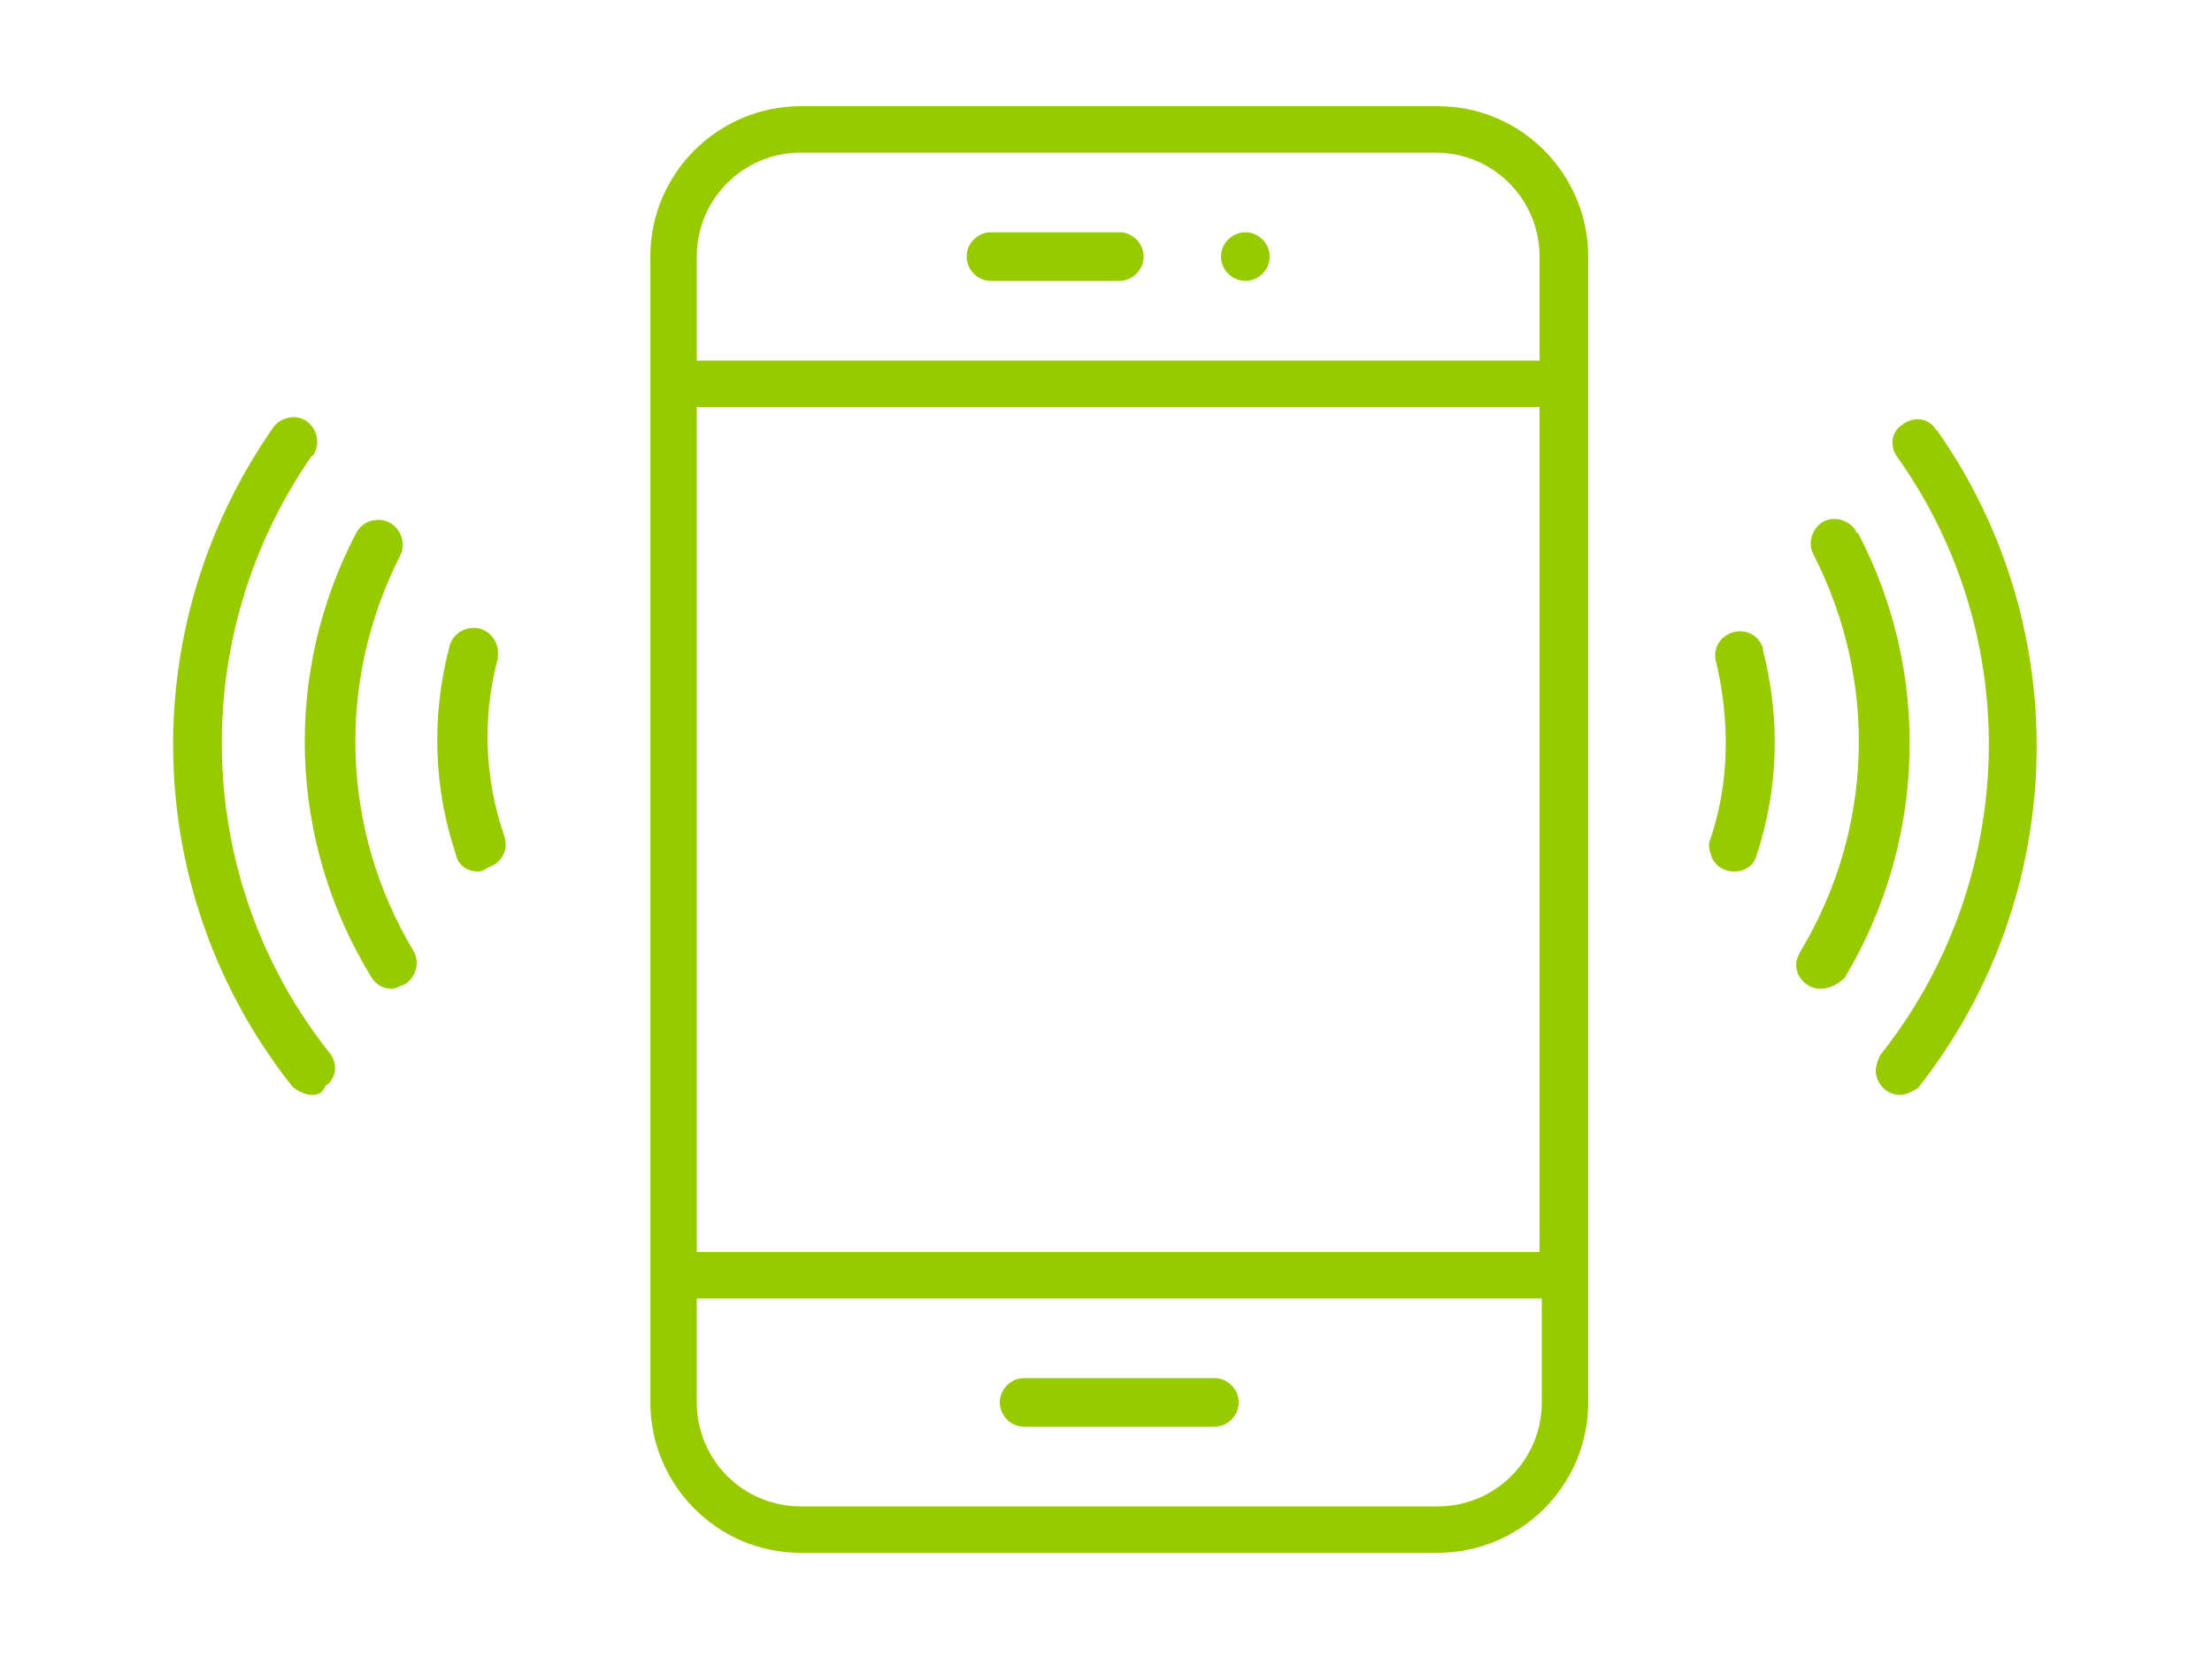
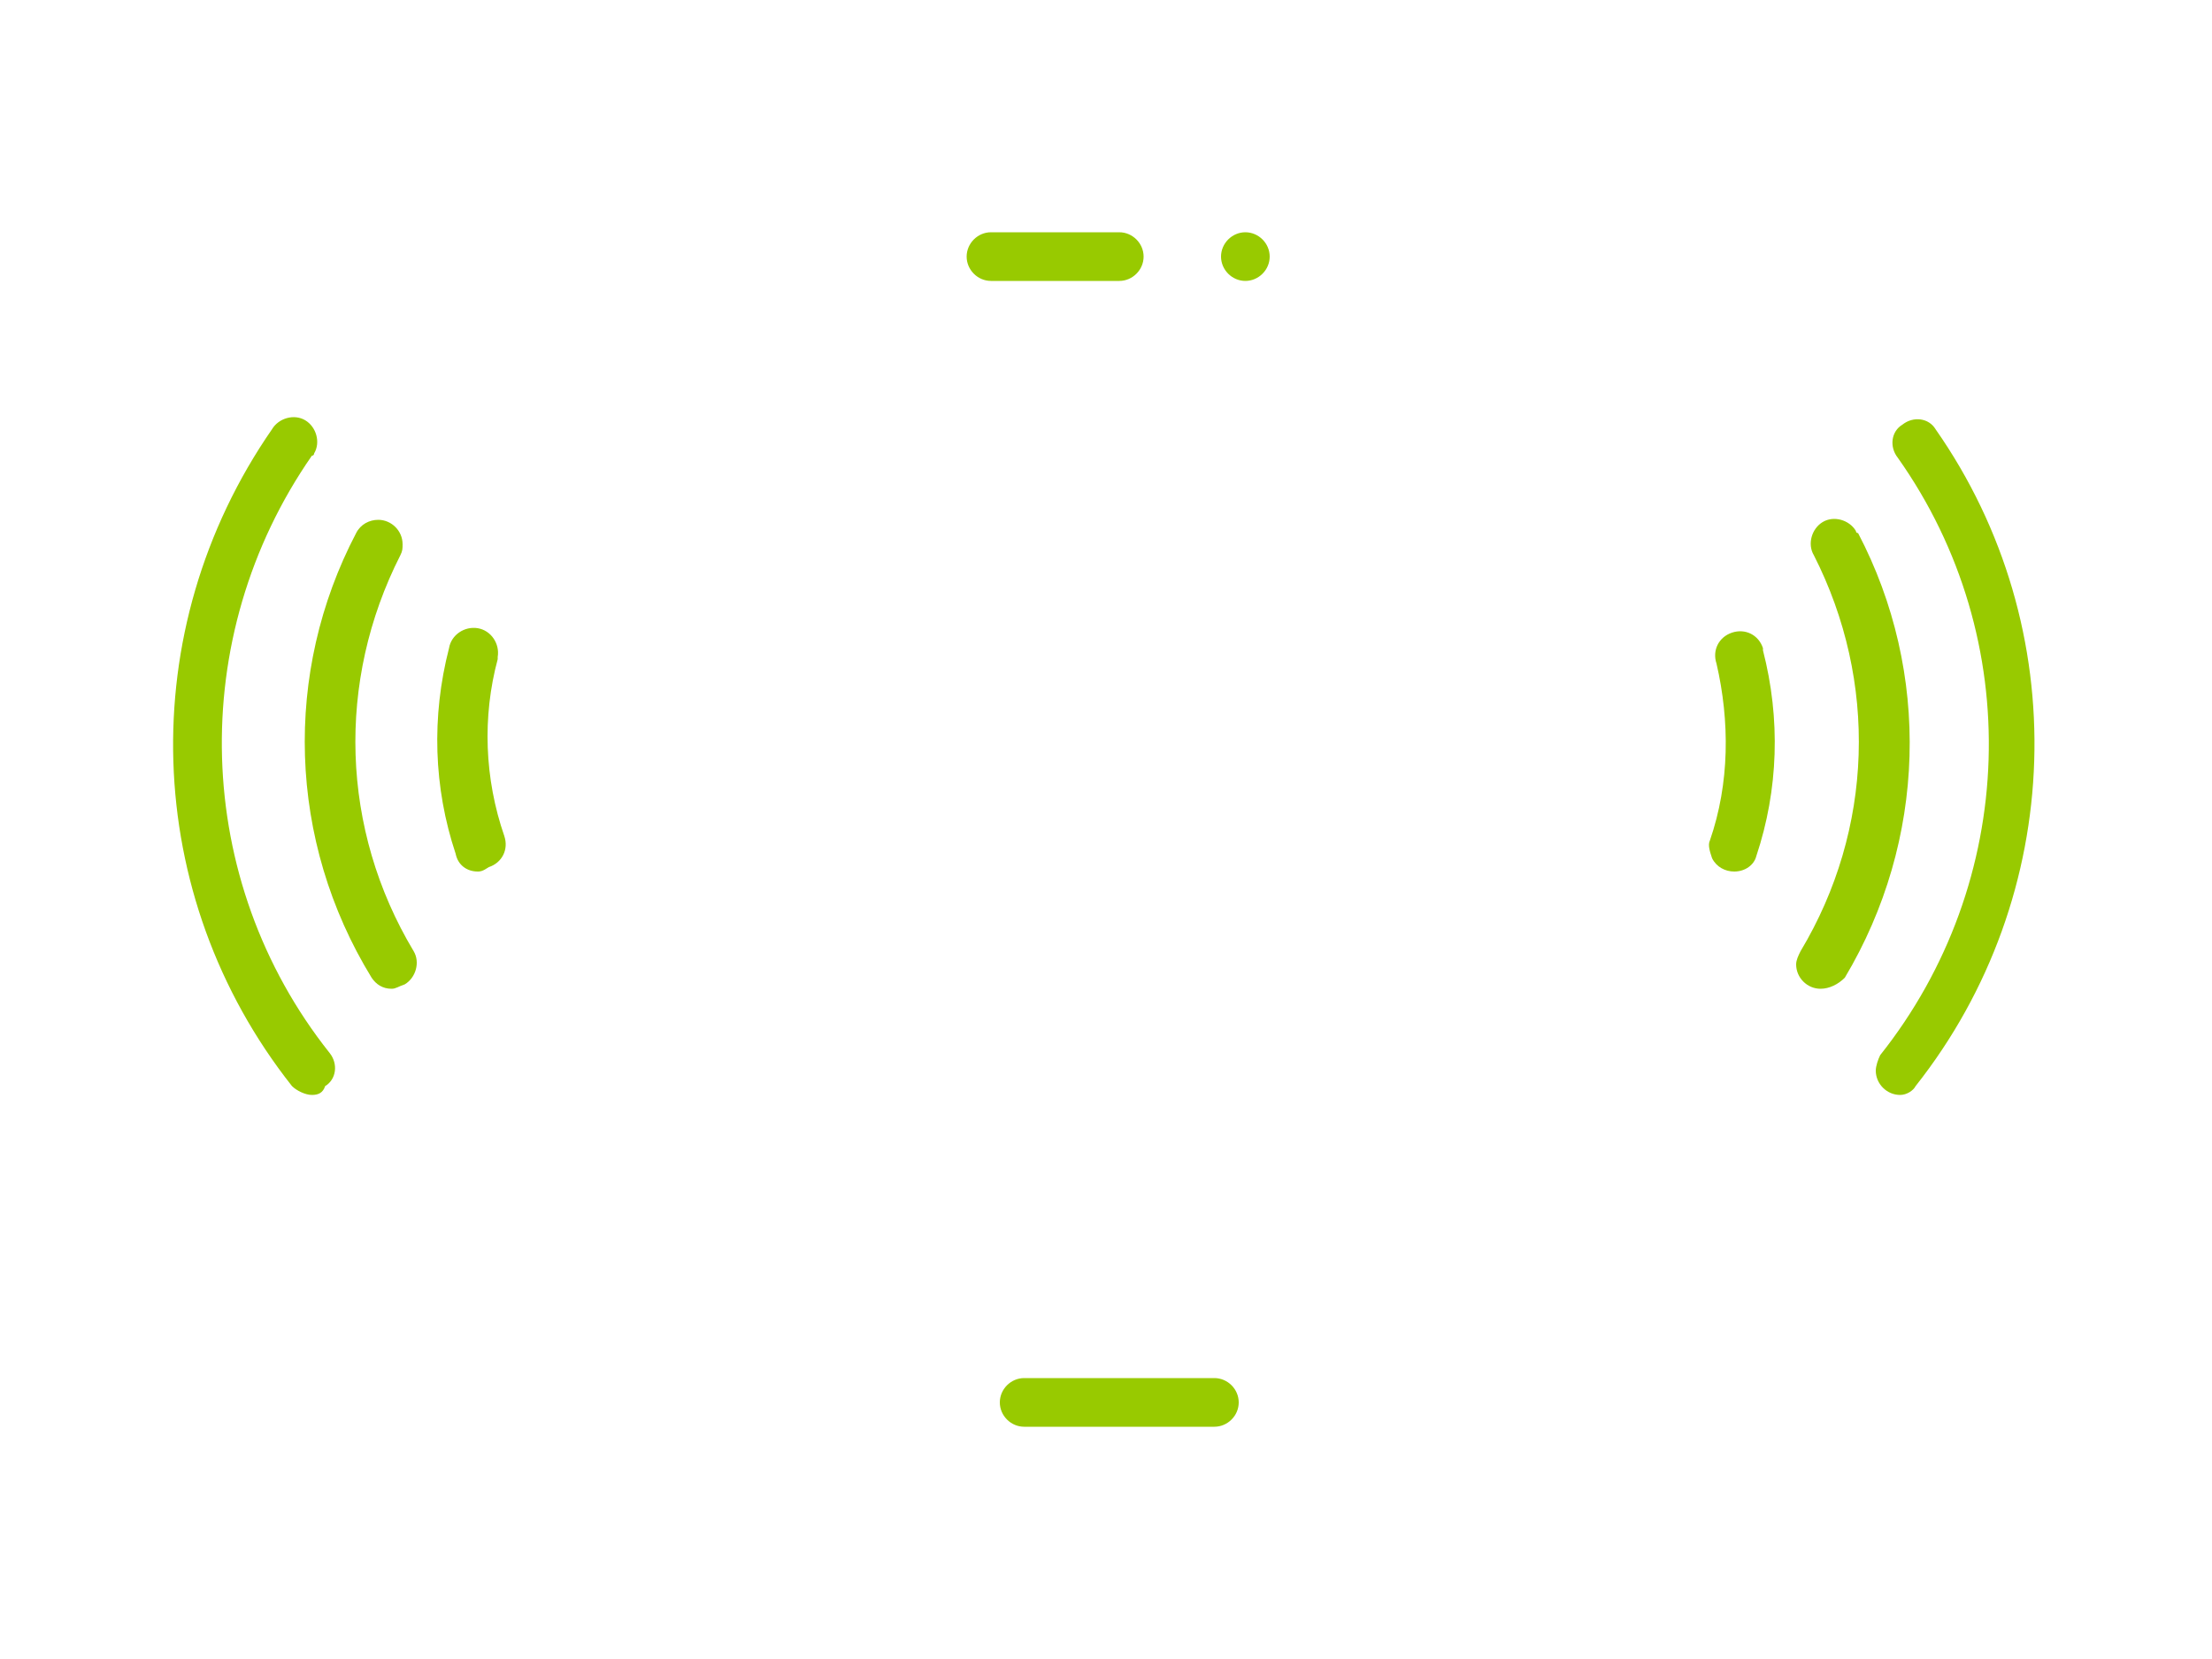
<svg xmlns="http://www.w3.org/2000/svg" viewBox="0 0 100 75">
  <style type="text/css">
	.st0{fill:#98CA00;}
</style>
  <g transform="translate(-580.796 -4029.366)">
    <g transform="translate(580.796 4029.366)">
      <path class="st0" d="M78.4,39.4c-0.4,0-0.8-0.2-1-0.6c-0.1-0.3-0.2-0.6-0.1-0.8c0.9-2.6,0.9-5.4,0.3-8c-0.2-0.6,0.1-1.2,0.7-1.4    c0.6-0.2,1.2,0.1,1.4,0.7c0,0,0,0.1,0,0.1c0.8,3.1,0.7,6.3-0.3,9.3C79.3,39.1,78.9,39.4,78.4,39.4z" />
      <path class="st0" d="M82.3,44.7c-0.6,0-1.1-0.5-1.1-1.1c0-0.2,0.1-0.4,0.2-0.6c3.3-5.5,3.5-12.2,0.6-17.9    c-0.3-0.5-0.1-1.2,0.4-1.5s1.2-0.1,1.5,0.4c0,0,0,0.1,0.1,0.1c3.3,6.3,3.1,13.9-0.6,20.1C83.1,44.5,82.7,44.7,82.3,44.7z" />
-       <path class="st0" d="M85.9,49.5c-0.6,0-1.1-0.5-1.1-1.1c0-0.2,0.1-0.5,0.2-0.7c6.2-7.8,6.6-18.8,0.8-27c-0.4-0.5-0.3-1.2,0.2-1.5    c0.5-0.4,1.2-0.3,1.5,0.2c0,0,0.1,0.1,0.1,0.1c6.3,9,5.9,21.1-0.9,29.7C86.5,49.3,86.2,49.5,85.9,49.5z" />
+       <path class="st0" d="M85.9,49.5c-0.6,0-1.1-0.5-1.1-1.1c0-0.2,0.1-0.5,0.2-0.7c6.2-7.8,6.6-18.8,0.8-27c-0.4-0.5-0.3-1.2,0.2-1.5    c0.5-0.4,1.2-0.3,1.5,0.2c6.3,9,5.9,21.1-0.9,29.7C86.5,49.3,86.2,49.5,85.9,49.5z" />
      <path class="st0" d="M21.6,39.4c-0.5,0-0.9-0.3-1-0.8c-1-3-1.1-6.2-0.3-9.3c0.1-0.6,0.7-1,1.3-0.9c0.6,0.1,1,0.7,0.9,1.3    c0,0,0,0.1,0,0.1c-0.7,2.6-0.6,5.4,0.3,8c0.2,0.6-0.1,1.2-0.7,1.4C21.8,39.4,21.7,39.4,21.6,39.4z" />
      <path class="st0" d="M17.7,44.7c-0.4,0-0.7-0.2-0.9-0.5C13,38,12.8,30.4,16.1,24.1c0.2-0.4,0.6-0.6,1-0.6c0.6,0,1.1,0.5,1.1,1.1    c0,0.2,0,0.3-0.1,0.5c-2.9,5.7-2.7,12.4,0.6,17.9c0.3,0.5,0.1,1.2-0.4,1.5C18,44.6,17.9,44.7,17.7,44.7L17.7,44.7z" />
      <path class="st0" d="M14.1,49.5c-0.3,0-0.7-0.2-0.9-0.4c-6.8-8.6-7.2-20.6-0.9-29.7c0.3-0.5,1-0.7,1.5-0.4c0.5,0.3,0.7,1,0.4,1.5    c0,0,0,0.1-0.1,0.1c-5.7,8.2-5.4,19.2,0.8,27c0.4,0.5,0.3,1.2-0.2,1.5C14.6,49.4,14.4,49.5,14.1,49.5L14.1,49.5z" />
-       <path class="st0" d="M36.2,70.2c-3.8,0-6.8-3.1-6.8-6.8V11.6c0-3.8,3.1-6.8,6.8-6.8H65c3.8,0,6.8,3.1,6.8,6.8v51.8    c0,3.8-3.1,6.8-6.8,6.8H36.2z M31.5,63.4c0,2.6,2.1,4.7,4.7,4.7H65c2.6,0,4.7-2.1,4.7-4.7v-4.7H31.5L31.5,63.4z M31.5,56.6h38.1    V18.4H31.5V56.6z M36.2,6.9c-2.6,0-4.7,2.1-4.7,4.7v4.7h38.1v-4.7c0-2.6-2.1-4.7-4.7-4.7H36.2z" />
      <path class="st0" d="M46.3,64.5c-0.6,0-1.1-0.5-1.1-1.1s0.5-1.1,1.1-1.1c0,0,0,0,0,0h8.6c0.6,0,1.1,0.5,1.1,1.1    c0,0.6-0.5,1.1-1.1,1.1H46.3z" />
      <path class="st0" d="M44.8,12.7c-0.6,0-1.1-0.5-1.1-1.1c0-0.6,0.5-1.1,1.1-1.1h5.8c0.6,0,1.1,0.5,1.1,1.1c0,0.6-0.5,1.1-1.1,1.1    H44.8z" />
      <path class="st0" d="M56.3,12.7c-0.6,0-1.1-0.5-1.1-1.1c0-0.6,0.5-1.1,1.1-1.1c0.6,0,1.1,0.5,1.1,1.1v0    C57.4,12.2,56.9,12.7,56.3,12.7z" />
    </g>
  </g>
</svg>